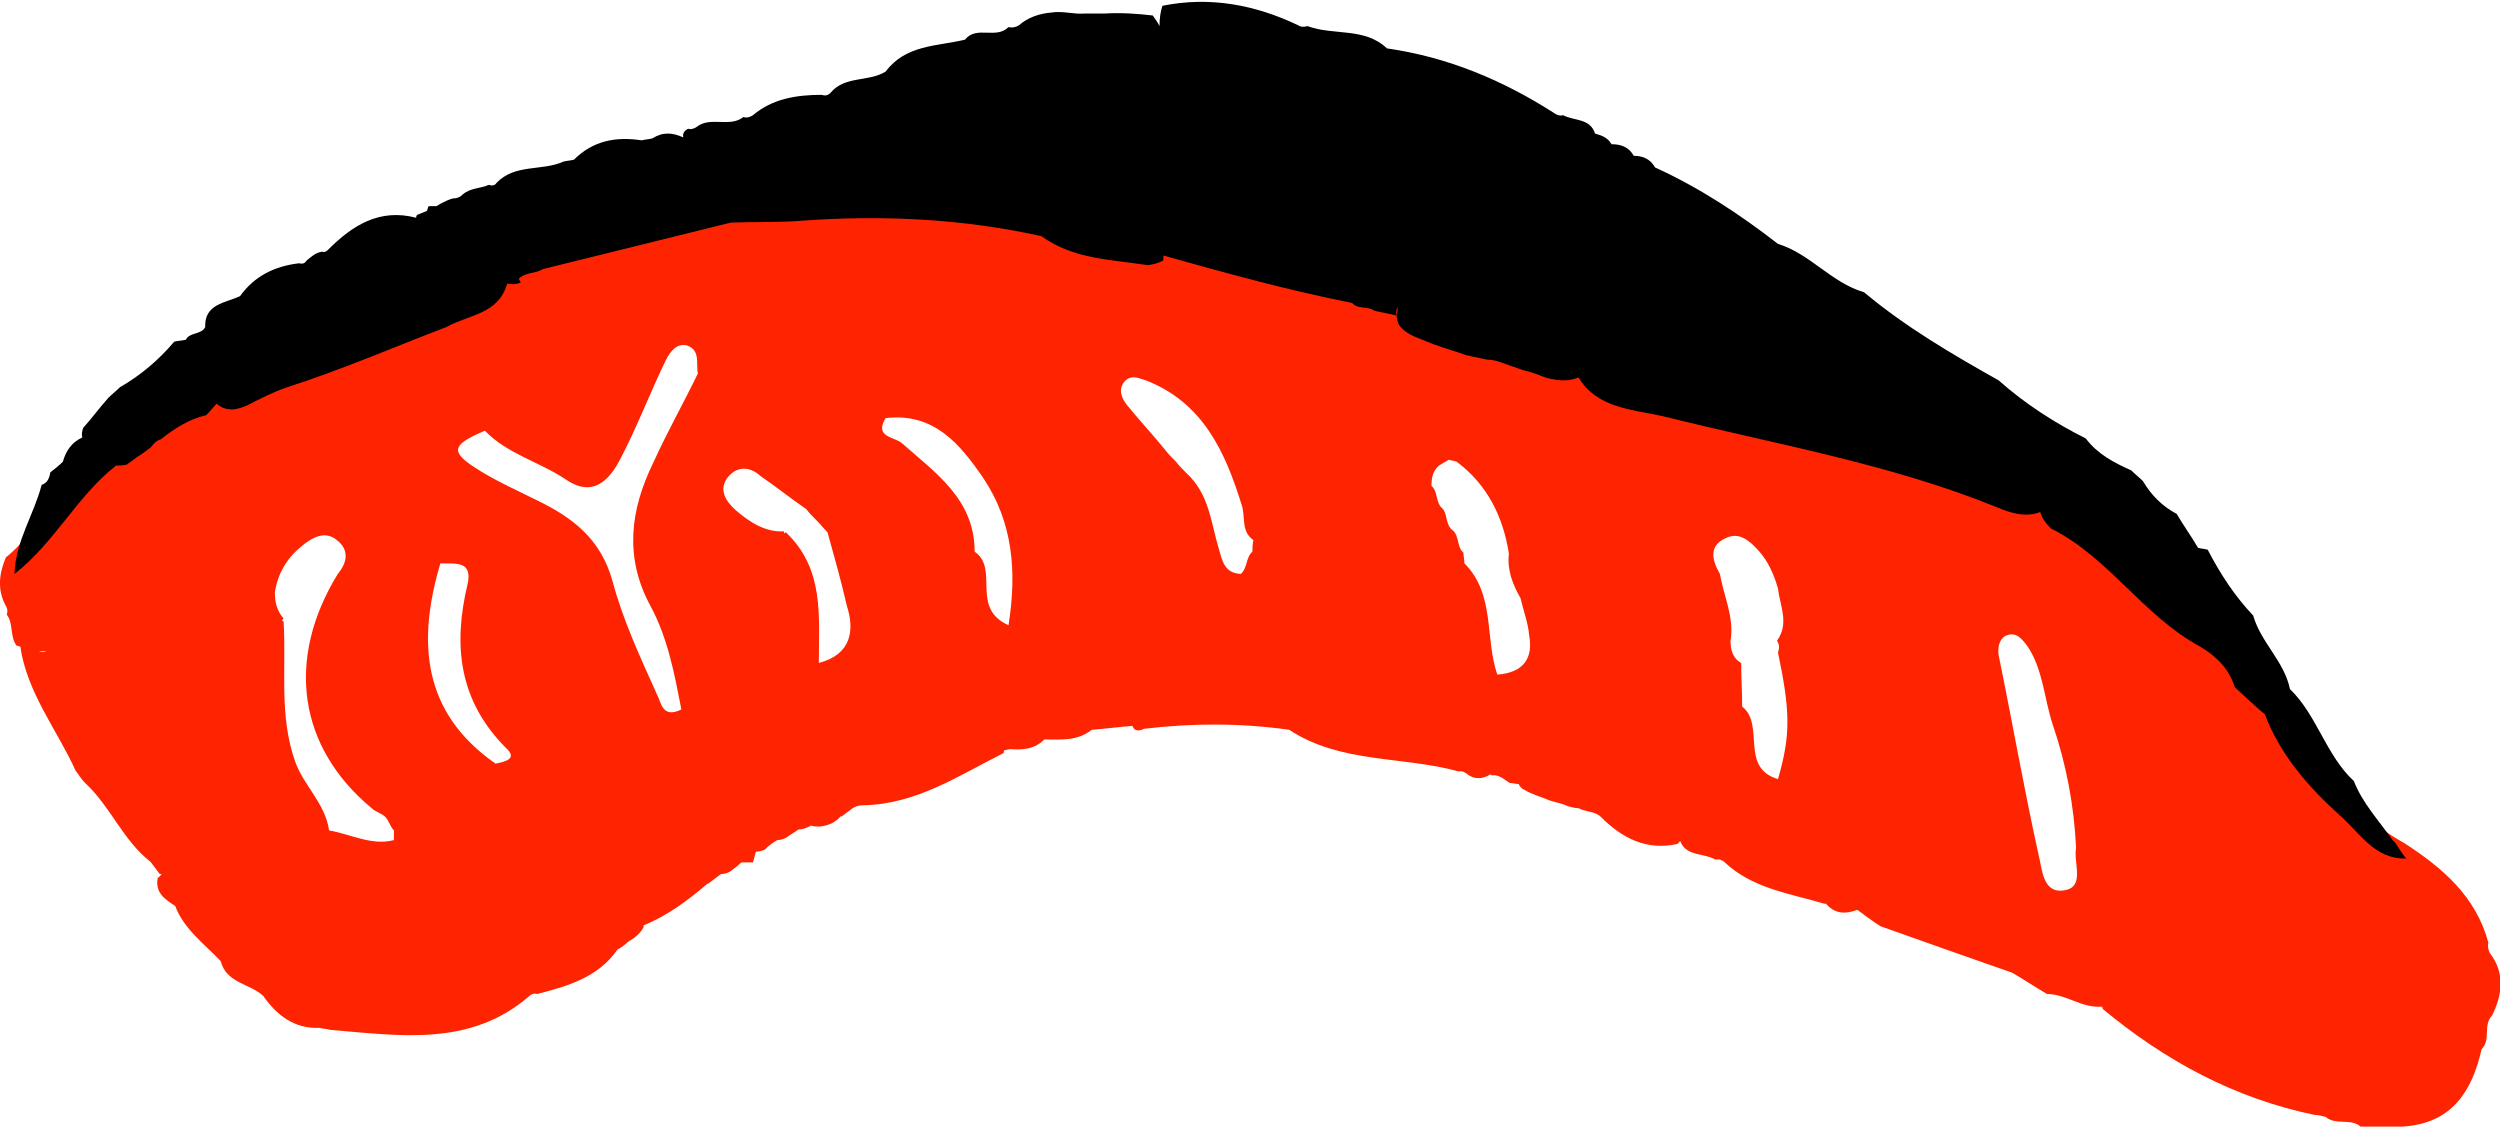
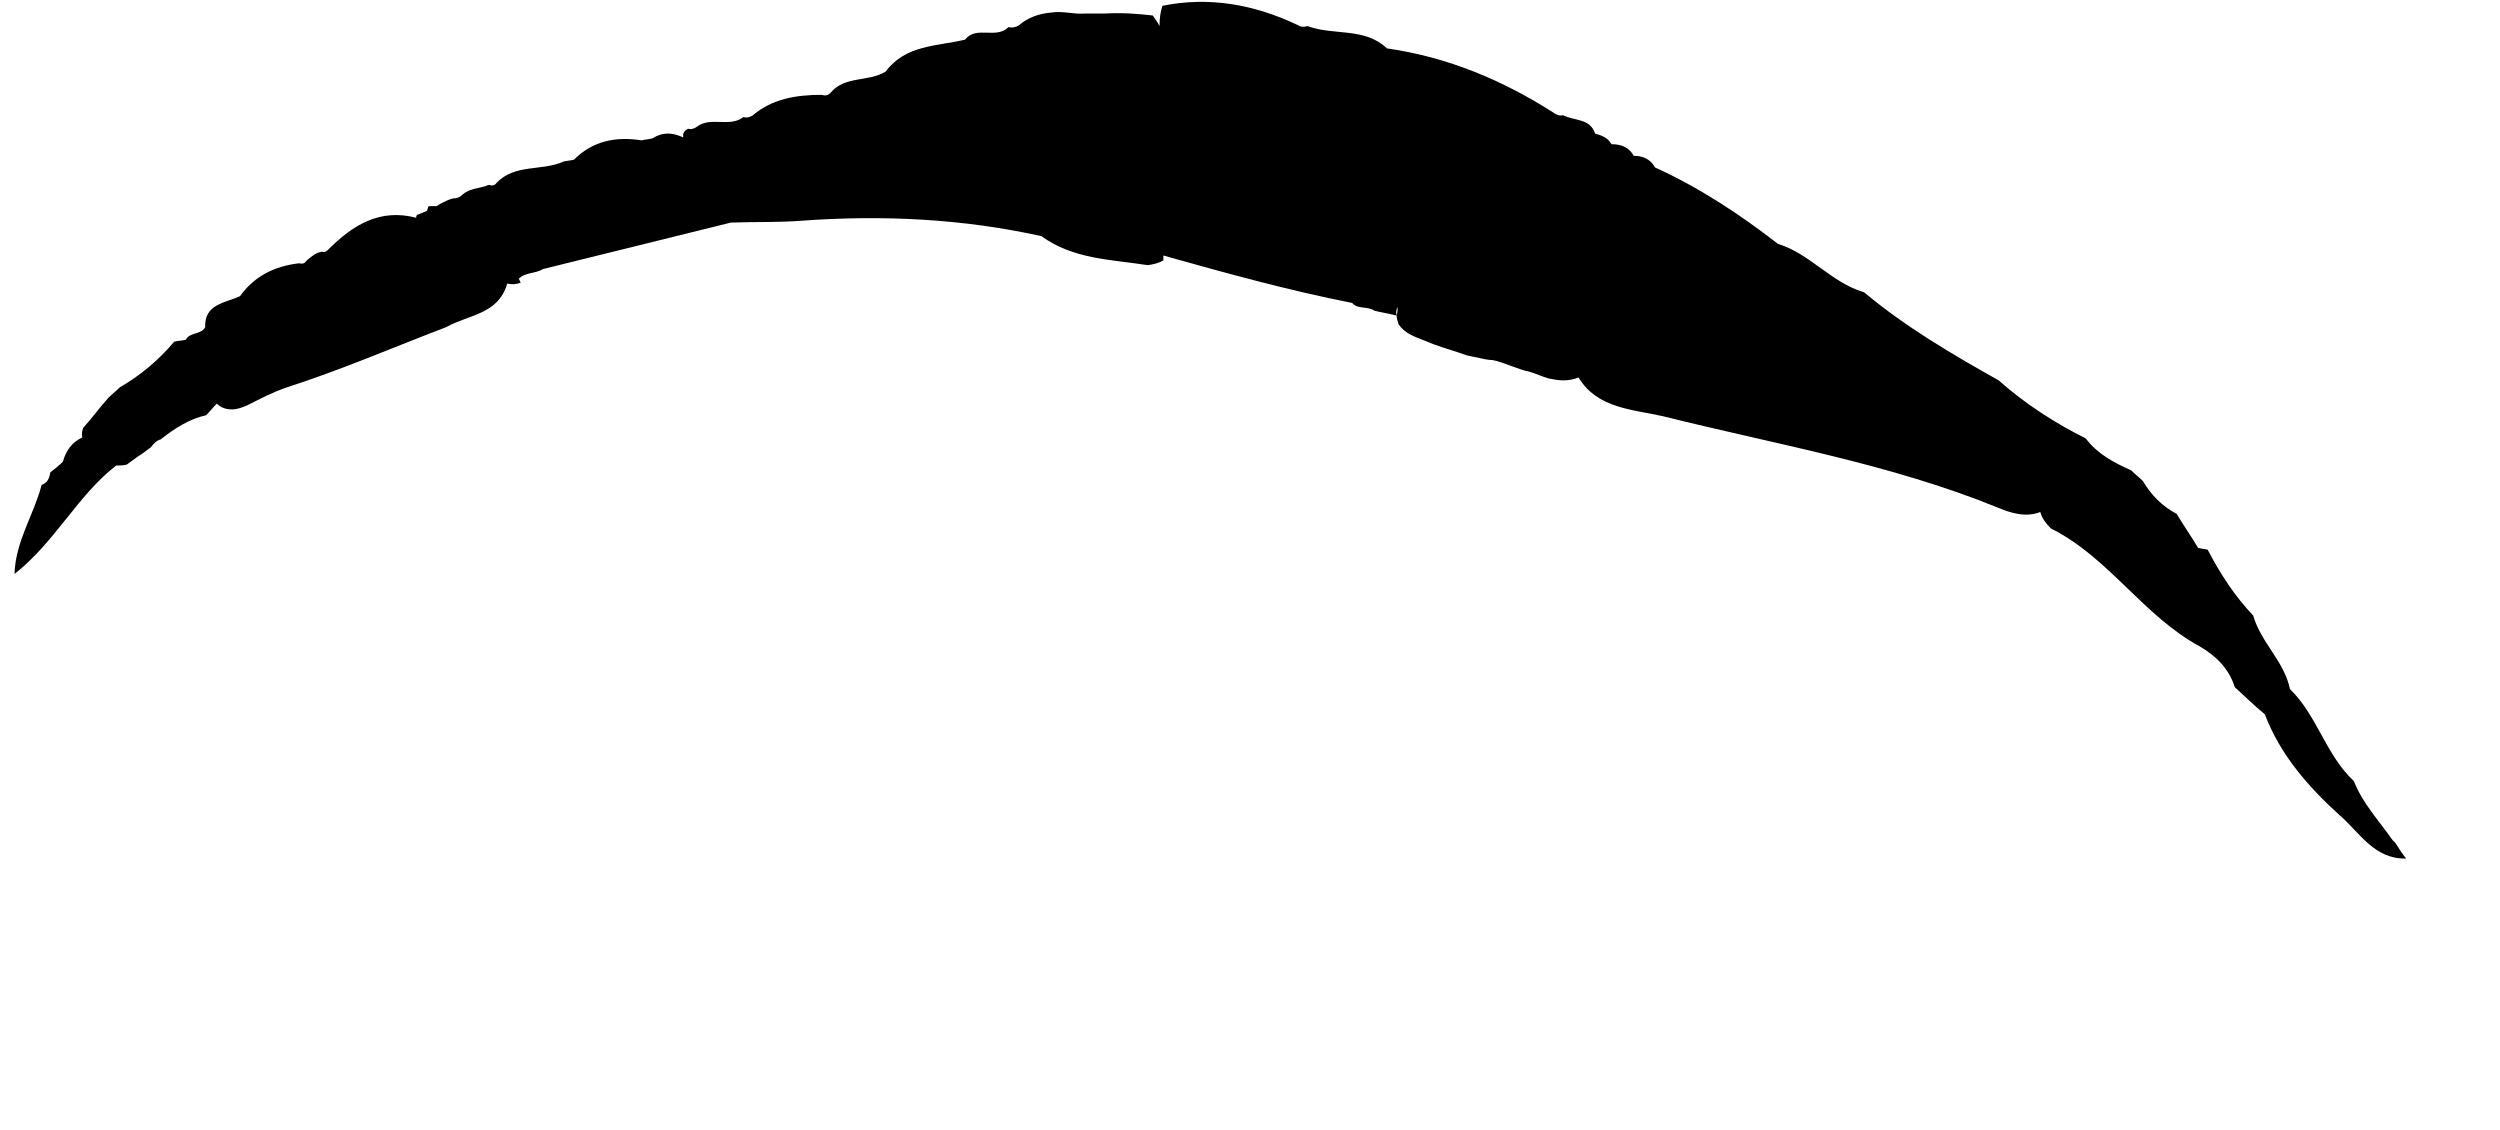
<svg xmlns="http://www.w3.org/2000/svg" version="1.1" id="レイヤー_1" x="0px" y="0px" viewBox="0 0 258.3 116.8" style="enable-background:new 0 0 258.3 116.8;" xml:space="preserve">
  <style type="text/css">
	.ドロップシャドウ{fill:none;}
	.光彩_x0020_外側_x0020_5_x0020_pt{fill:none;}
	.青のネオン{fill:none;stroke:#8AACDA;stroke-width:7;stroke-linecap:round;stroke-linejoin:round;}
	.クロムハイライト{fill:url(#SVGID_1_);stroke:#FFFFFF;stroke-width:0.363;stroke-miterlimit:1;}
	.ジャイブ_GS{fill:#FFDD00;}
	.Alyssa_GS{fill:#A6D0E4;}
	.st0{fill:#FE2301;}
</style>
  <linearGradient id="SVGID_1_" gradientUnits="userSpaceOnUse" x1="129.154" y1="58.383" x2="129.154" y2="57.383">
    <stop offset="0" style="stop-color:#656565" />
    <stop offset="0.618" style="stop-color:#1B1B1B" />
    <stop offset="0.629" style="stop-color:#545454" />
    <stop offset="0.983" style="stop-color:#3E3E3E" />
  </linearGradient>
  <g>
-     <path class="st0" d="M257.2,98.4c-0.1-0.3-0.2-0.7-0.1-1c-1.3-4.8-4.7-7.7-8.7-10.3c-6.1-3.4-10.1-8.8-13.8-14.5   c-1.1-1.1-2.1-2.3-3.8-2.1c0,0,0,0,0-0.1c0.7-3.2-0.9-4.4-3.9-4.5c-4.2-5-8.4-9.8-14.6-12.4l0,0c-0.4-0.5-0.9-0.9-1.3-1.4   c-8.1-3.5-16.4-5.9-25-8c-7.9-1.9-16.1-2.8-23.6-6.5c-0.7,0-1.4,0-2.1,0c0,0,0,0,0,0c-0.3-0.2-0.7-0.3-1-0.2   c-0.2-0.4-0.5-0.7-1.1-0.6c0,0,0,0,0,0c0,0,0,0,0,0c-0.8-0.2-1.6-0.4-2.5-0.6c-0.3-0.5-0.6-0.7-1.2-0.5c0,0,0,0,0,0   c-0.4-0.1-0.8-0.2-1.2-0.3c-0.3-0.2-0.7-0.3-1.1-0.2c0,0,0,0,0,0c0,0,0,0,0,0c-1.3-0.9-2.8-1.4-4.4-1.3c-0.4-0.3-0.8-0.5-1.2-0.7   c-0.7-0.1-1.3-0.3-2-0.4c0-0.5-0.1-1-0.3-1.4c-0.7-0.6-1.5-0.8-2.4-0.9c-0.8,0-1.5,0.2-2.1,0.6c0.1-0.5-0.1-1-0.6-1.3   c-6.2-2.2-12.3-4.9-19.2-4.1c-0.4,0.1-0.8,0.2-1.1,0.3c0,0,0,0,0,0c-3.7-1.4-7.4-2.2-11.3-2.3c-0.2-0.5-0.5-0.9-1-1.3   c-2.5-1.5-5.4-1.4-8.2-1.7c-7.5-0.7-15-0.4-22.5,0.2c-6.6,1.1-13.2,2.5-19.5,4.9c-1.1,0.5-2.1,1-2.9,1.9c-0.1,0.3-0.2,0.5-0.2,0.8   c-0.3,0-0.6,0-0.9,0c-2.3,1.2-4.5,2.4-6.8,3.5c0,0,0,0,0,0c-5.8,2.1-11.7,4.1-17.4,6.8c-1.4,0.3-2.7,0.7-3.6,1.9c0,0,0,0,0,0   l-0.1,0c-0.7,0.1-1.4,0.1-2.1,0.2c-0.6,0.1-0.9,0.4-1.1,0.9c-1.8-0.6-3.1,0.5-4.5,1.4c-0.4,0.3-0.8,0.6-1.1,1   c-0.2,0.2-0.4,0.3-0.5,0.5c-0.4,0.3-0.7,0.6-1.1,0.9c-0.5,0.5-1,1-1,1.7c0,0,0,0,0,0c-0.3-0.1-0.6-0.2-0.9-0.3   c-5.8,1.5-7.5,7.3-11.6,10.6c-0.7,1.7-0.9,3.3,0,5c0.2,0.3,0.2,0.6,0.1,0.9c0.7,0.9,0.3,2.2,1,3.2c0.1,0,0.3,0.1,0.4,0.1   c0.7,4.8,3.8,8.6,5.7,12.8c0.3,0.4,0.6,0.9,1,1.3c2.6,2.4,3.9,5.9,6.7,8.1c0,0,0.1,0.1,0.1,0.1c0.3,0.4,0.6,0.8,0.9,1.2   c0.1,0,0.2,0,0.2,0c-0.1,0.1-0.2,0.3-0.4,0.4c-0.3,1.5,0.7,2.2,1.8,2.9c0.9,2.4,3,3.9,4.7,5.7c0.6,2.3,3,2.3,4.4,3.6l0,0   c1.4,2,3.2,3.4,5.8,3.3c0.4,0.1,0.8,0.1,1.1,0.2c7.2,0.6,14.5,1.8,20.6-3.5c0.2-0.2,0.5-0.3,0.8-0.2c3.1-0.8,6.3-1.7,8.3-4.6   c0.4-0.2,0.8-0.5,1.1-0.8c0.7-0.4,1.2-0.8,1.6-1.5c0-0.1,0-0.2,0-0.2c2.5-1,4.6-2.6,6.6-4.3c0.1,0,0.1,0,0.2-0.1   c0.4-0.3,0.8-0.6,1.2-0.9c0,0,0,0,0,0c0.4,0,0.7-0.1,1-0.3c0.4-0.3,0.8-0.6,1.1-0.9c0,0,0,0,0,0c0.4,0,0.8,0,1.2,0   c0.1-0.4,0.2-0.7,0.3-1.1c0,0,0,0,0,0c0.3,0,0.6-0.1,0.9-0.2c0.4-0.4,0.8-0.7,1.3-1c0.3,0,0.7-0.1,1-0.3c0.4-0.3,0.8-0.5,1.2-0.8   c0.5,0,0.9-0.2,1.3-0.4c0.3,0.1,0.6,0.1,0.9,0.1c0.9-0.1,1.6-0.4,2.2-1.1l0,0.1c0.4-0.3,0.8-0.6,1.2-0.9c0.3-0.2,0.7-0.3,1.1-0.3   c5.5-0.1,9.9-3.1,14.5-5.4c0-0.1,0-0.2,0.1-0.3c0.2,0,0.4-0.1,0.6-0.1c1.3,0.1,2.5,0,3.5-1c0,0,0,0,0,0c1.7,0,3.4,0.2,4.9-1   c0,0,0,0,0,0c1.4-0.1,2.8-0.3,4.2-0.4c0.2,0.5,0.6,0.6,1.2,0.3c5-0.6,10-0.6,15,0.1c5.3,3.5,11.7,2.7,17.5,4.3l0.4,0l0.4,0.2   c0.8,0.7,1.7,0.6,2.5,0.1l0.1,0.1l0.4,0c0.6,0.1,1,0.5,1.5,0.8c0.3,0,0.6,0.1,0.9,0.1c0.1,0.2,0.3,0.5,0.6,0.6   c0.8,0.5,1.7,0.7,2.6,1.1c0.6,0.2,1.3,0.3,1.9,0.6c0.4,0.1,0.7,0.2,1.1,0.2c0.7,0.4,1.7,0.3,2.3,0.9l0,0c2.2,2.2,4.7,3.5,7.9,2.8   c0.1-0.1,0.2-0.2,0.3-0.3c0.6,1.6,2.4,1.2,3.6,1.9l0.5,0l0.4,0.2c2.9,2.8,6.8,3.3,10.5,4.4l0-0.1c0.9,1.1,2,1.2,3.3,0.7   c0,0,0,0,0,0c0.8,0.6,1.6,1.2,2.4,1.7c4.5,1.6,9,3.2,13.6,4.8c1.2,0.7,2.4,1.5,3.6,2.2c2,0,3.6,1.5,5.7,1.3c0,0,0,0,0,0   c0,0-0.1,0.1-0.1,0.1c0.1,0,0.1,0,0.2,0c0,0,0,0.1-0.1,0.1c6.5,5.4,13.7,9.3,22,11c0.4,0,0.7,0.1,1.1,0.2c1,0.9,2.6,0.1,3.6,1   c1.4,0,2.9,0,4.3,0c5.1-0.3,7.2-3.6,8.2-8l0,0c1-1,0.1-2.5,1.1-3.5C258.4,103,259,100.7,257.2,98.4z M4,67.3c0.3,0,0.5,0,0.8,0   C4.6,67.4,4.3,67.4,4,67.3z M34,85.8c-0.4-2.8-2.6-4.6-3.5-7.1c-1.7-4.8-0.9-9.7-1.2-14.5c-0.1,0-0.1-0.1-0.2-0.1   c0.1,0,0.1-0.1,0.2-0.2c0,0,0,0,0,0c-0.7-0.8-0.9-1.7-0.9-2.7c0.3-2,1.3-3.6,2.8-4.8c1.1-0.9,2.4-1.6,3.6-0.6   c1.3,1,1.1,2.3,0.1,3.5c-5.4,8.8-4.1,17.9,3.5,24.2c0.4,0.4,1,0.5,1.4,0.9c0.4,0.4,0.5,1,0.9,1.4c0,0.3,0,0.7,0,1   C38.4,87.4,36.3,86.2,34,85.8z M51.2,78.9c-7.6-5.3-8.1-12.6-5.7-20.7c1.4,0.1,3.4-0.4,2.8,2.2c-1.5,6.3-0.9,12,4,16.9   C53.5,78.4,52.2,78.7,51.2,78.9z M67.2,62.6c1.8,3.3,2.5,7.1,3.2,10.7c-2,1-2.1-0.8-2.5-1.5c-1.7-3.8-3.5-7.6-4.6-11.7   c-1.2-4.4-4.1-6.6-7.8-8.4c-2.2-1.1-4.5-2.1-6.6-3.5c-2.4-1.6-2.1-2.3,1.2-3.7c2.3,2.4,5.6,3.2,8.3,5c2.3,1.6,4.1,0.9,5.6-1.9   c1.8-3.4,3.1-6.9,4.8-10.4c0.4-0.8,1.1-1.8,2.2-1.5c1.4,0.5,0.9,1.9,1.1,2.9c-1.5,3.1-3.2,6.1-4.6,9.2   C65.1,52.7,64.5,57.6,67.2,62.6z M82.1,85.6C82.1,85.6,82.1,85.6,82.1,85.6c0.1,0.1,0.1,0.1,0.2,0.2C82.3,85.8,82.1,85.6,82.1,85.6   z M84.6,68.5c0-4.8,0.6-9.7-3.4-13.5c-0.1,0-0.1,0.1-0.2,0.1c0-0.1,0-0.2,0-0.2c-2,0.1-3.6-1-5-2.2c-1-0.9-1.8-2.1-0.8-3.4   c1-1.2,2.3-1.1,3.4-0.1c1.6,1.1,3.1,2.3,4.7,3.4c0.3,0.4,0.7,0.8,1.1,1.2l0,0c0.4,0.4,0.7,0.8,1.1,1.2c0,0,0,0,0,0   c0.7,2.5,1.4,5,2,7.6C88.3,65.1,88,67.6,84.6,68.5z M104.2,64.6c-4-1.8-0.9-5.8-3.5-7.6c0-5.4-4-8.1-7.5-11.2   c-0.8-0.7-2.9-0.6-1.7-2.6c5-0.6,7.7,2.7,10.1,6.2C104.6,53.9,105.1,58.9,104.2,64.6z M129.4,57c-0.7,0.6-0.5,1.7-1.2,2.3   c-1.7-0.1-1.9-1.3-2.3-2.7c-0.8-2.7-1-5.6-3.3-7.7c-0.4-0.4-0.8-0.8-1.1-1.2l0,0c-0.4-0.4-0.8-0.8-1.1-1.2c0,0,0,0,0,0   c-1.3-1.6-2.7-3.1-4-4.7c-0.6-0.8-0.9-1.7-0.1-2.5c0.7-0.6,1.4-0.2,2.1,0c5.9,2.3,8.2,7.4,9.9,12.9c0.4,1.2-0.1,2.7,1.2,3.6   C129.4,56.3,129.4,56.6,129.4,57z M154.7,69.7c-1.3-3.8-0.2-8.3-3.4-11.5c0-0.4-0.1-0.8-0.1-1.1c-0.7-0.6-0.4-1.7-1.1-2.3l0,0   c-0.8-0.6-0.5-1.7-1.1-2.3v0c-0.7-0.6-0.4-1.7-1.1-2.3c0-1,0.2-1.8,1.1-2.3c0.2-0.1,0.5-0.3,0.7-0.4c0.3,0.1,0.5,0.1,0.8,0.2   c3.2,2.4,4.8,5.7,5.4,9.5c-0.2,1.7,0.4,3.2,1.2,4.6c0.3,1.3,0.8,2.6,0.9,3.9C158.4,67.9,157.5,69.5,154.7,69.7z M183.7,80.5   c-4-1.2-1.3-5.6-3.7-7.5c0-1.5-0.1-3-0.1-4.5c0,0,0,0,0,0c-0.9-0.5-1.1-1.4-1.1-2.3c0.4-2.4-0.7-4.6-1.1-6.9   c-0.8-1.4-1.2-2.9,0.6-3.7c1.4-0.7,2.5,0.3,3.4,1.3c1,1.1,1.6,2.5,2,3.9c0.2,1.8,1.2,3.6-0.1,5.4c0.2,0.3,0.3,0.7,0.1,1.2   C185,73.6,185,76,183.7,80.5z M213.2,92c-2.2,0.3-2.2-2.3-2.6-3.8c-1.5-6.8-2.7-13.7-4.1-20.5c-0.1-0.7,0-1.6,0.7-2   c1.1-0.5,1.7,0.3,2.3,1.1c1.6,2.4,1.7,5.4,2.6,8.1c1.4,4.1,2.2,8.4,2.4,12.7C214.2,89.2,215.5,91.7,213.2,92z" />
    <path d="M247.5,87.1l-0.3-0.3c-1.4-2-3.1-3.8-4-6.1c-2.9-2.7-3.8-6.8-6.6-9.5c0,0,0,0,0,0c-0.6-2.9-3-4.8-3.8-7.6   c-1.9-2-3.4-4.3-4.7-6.8c-0.3-0.1-0.7-0.1-1-0.2l0,0c0,0,0,0,0,0c-0.7-1.2-1.5-2.3-2.2-3.5c-1.5-0.8-2.6-1.9-3.5-3.4   c-0.4-0.4-0.8-0.7-1.2-1.1c-1.8-0.8-3.5-1.7-4.7-3.3c-3.2-1.6-6.3-3.6-9-6c-4.8-2.7-9.6-5.5-13.9-9.1c-3.4-1-5.6-4-8.9-5l0,0   c-4-3.1-8.1-5.8-12.7-7.9c-0.5-0.9-1.3-1.2-2.2-1.2c-0.5-0.9-1.3-1.2-2.3-1.2c0,0,0,0,0,0l0,0c-0.4-0.7-1-0.9-1.7-1.1   c-0.5-1.6-2.2-1.3-3.3-1.9c-0.3,0.1-0.6,0-0.9-0.2c-5.3-3.4-11-5.8-17.3-6.7l0,0c-2.3-2.2-5.5-1.3-8.2-2.3c-0.4,0.1-0.7,0.1-1-0.1   c-4.4-2.1-9.1-3-14-2c-0.2,0.6-0.3,1.3-0.3,2.1c-0.2-0.4-0.4-0.7-0.7-1.1c-1.7-0.2-3.3-0.3-5-0.2c-0.6,0-1.3,0-2,0   c-1.2,0.1-2.3-0.3-3.5-0.1c-1.2,0.1-2.4,0.5-3.3,1.3c-0.3,0.2-0.7,0.3-1.1,0.2c-1.3,1.3-3.3-0.2-4.5,1.3c-2.9,0.7-6.1,0.5-8.2,3.3   l0,0c-1.8,1.1-4.2,0.4-5.7,2.2c-0.3,0.3-0.6,0.3-0.9,0.2c-2.6,0-5.1,0.4-7.1,2.1c-0.3,0.2-0.6,0.3-1,0.2c-1.4,1.1-3.4-0.1-4.8,1   c-0.3,0.2-0.6,0.3-0.9,0.2c-0.4,0.2-0.6,0.5-0.5,0.9c-1.1-0.5-2.1-0.6-3.2,0.1c-0.4,0.1-0.7,0.1-1.1,0.2c-2.6-0.4-5,0-7,2   c-0.4,0.1-0.7,0.1-1.1,0.2c-2.2,1-5,0.2-6.9,2.2c-0.2,0.3-0.5,0.3-0.8,0.2c-0.9,0.4-1.9,0.3-2.7,1c-0.3,0.3-0.6,0.4-1,0.4   c-0.4,0.1-0.8,0.3-1.2,0.5c-0.2,0.1-0.3,0.2-0.5,0.3c-0.3,0-0.5,0-0.8,0c-0.1,0.1-0.1,0.3-0.2,0.5c-0.3,0.1-0.7,0.3-1,0.4   c-0.1,0.1-0.1,0.2-0.1,0.3c-3.8-1-6.6,0.8-9.1,3.3c-0.2,0.2-0.4,0.3-0.6,0.2c-0.7,0.1-1.1,0.5-1.6,0.9c-0.2,0.3-0.4,0.4-0.8,0.3   c-2.5,0.3-4.6,1.3-6.1,3.4c-1.5,0.7-3.7,0.8-3.6,3.2c-0.4,0.8-1.6,0.5-2,1.3c-0.4,0.1-0.8,0.1-1.2,0.2c-1.6,1.9-3.5,3.5-5.6,4.7   c-0.4,0.4-0.8,0.7-1.2,1.1c-0.9,1-1.7,2.1-2.6,3.1c-0.1,0.3-0.2,0.6-0.1,1l0,0c-1.1,0.5-1.7,1.4-2,2.5l0,0   c-0.4,0.4-0.9,0.8-1.3,1.1c-0.1,0.6-0.3,1.1-0.9,1.3c-0.8,3.1-2.7,5.8-2.8,9.2C5.7,56,8,51.2,12,48.1c0,0,0,0,0,0l0,0   c0.4,0,0.7,0,1.1-0.1c0.4-0.3,0.7-0.5,1.1-0.8c0.5-0.3,1-0.7,1.4-1l0,0c0.3-0.4,0.6-0.7,1-0.8c1.4-1.1,2.9-2.1,4.7-2.5   c0.4-0.4,0.7-0.8,1.1-1.2c0.4,0.4,0.9,0.6,1.6,0.6c0.5,0,1-0.2,1.5-0.4c1.4-0.7,2.7-1.4,4.2-1.9c5.6-1.8,10.9-4.1,16.4-6.2   c2.3-1.3,5.4-1.3,6.3-4.5c0.5,0.1,0.9,0.1,1.4-0.1l-0.2-0.4c0.7-0.7,1.7-0.5,2.5-1c6.5-1.6,12.9-3.2,19.4-4.8c0,0,0,0,0,0v0   c2.5-0.1,4.9,0,7.4-0.2c8.3-0.6,16.6-0.2,24.7,1.6c3.3,2.4,7.2,2.4,11,3c0.6-0.1,1.1-0.2,1.6-0.5c0-0.2,0-0.4,0-0.5   c6.4,1.8,12.9,3.6,19.5,4.9c0.6,0.7,1.6,0.3,2.3,0.8c0.8,0.2,1.5,0.3,2.3,0.5c-0.1-0.4,0-0.7,0.1-0.9c0,0.3,0,0.6-0.1,0.9   c0,0.3,0.1,0.6,0.2,0.9c0.4,0.6,1,1,1.7,1.3c0.7,0.3,1.3,0.5,2,0.8c1.1,0.4,2.2,0.7,3.3,1.1c0.4,0.1,0.9,0.2,1.4,0.3   c0.4,0.1,0.9,0.2,1.3,0.2c0.6,0.1,1.3,0.4,1.9,0.6c0.6,0.2,1.3,0.5,1.9,0.6c0.7,0.2,1.3,0.5,2,0.7c0.5,0.1,1,0.2,1.5,0.2   c0.6,0,1.1-0.1,1.6-0.3c1.9,3.2,5.6,3.3,8.7,4c11.6,2.9,23.4,4.9,34.5,9.4c1.4,0.6,3,1.1,4.5,0.5c0.2,0.7,0.6,1.2,1.1,1.7   c6,3,9.5,9,15.4,12.2c1.7,1,3,2.3,3.6,4.2c1,0.9,2,1.9,3.1,2.8c1.6,4.2,4.5,7.5,7.7,10.4c2.1,1.8,3.6,4.6,6.9,4.5   C248.2,88.2,247.8,87.6,247.5,87.1z M128.3,18.6C128.3,18.6,128.3,18.6,128.3,18.6C128.3,18.6,128.3,18.6,128.3,18.6   C128.3,18.6,128.3,18.6,128.3,18.6z" />
  </g>
</svg>